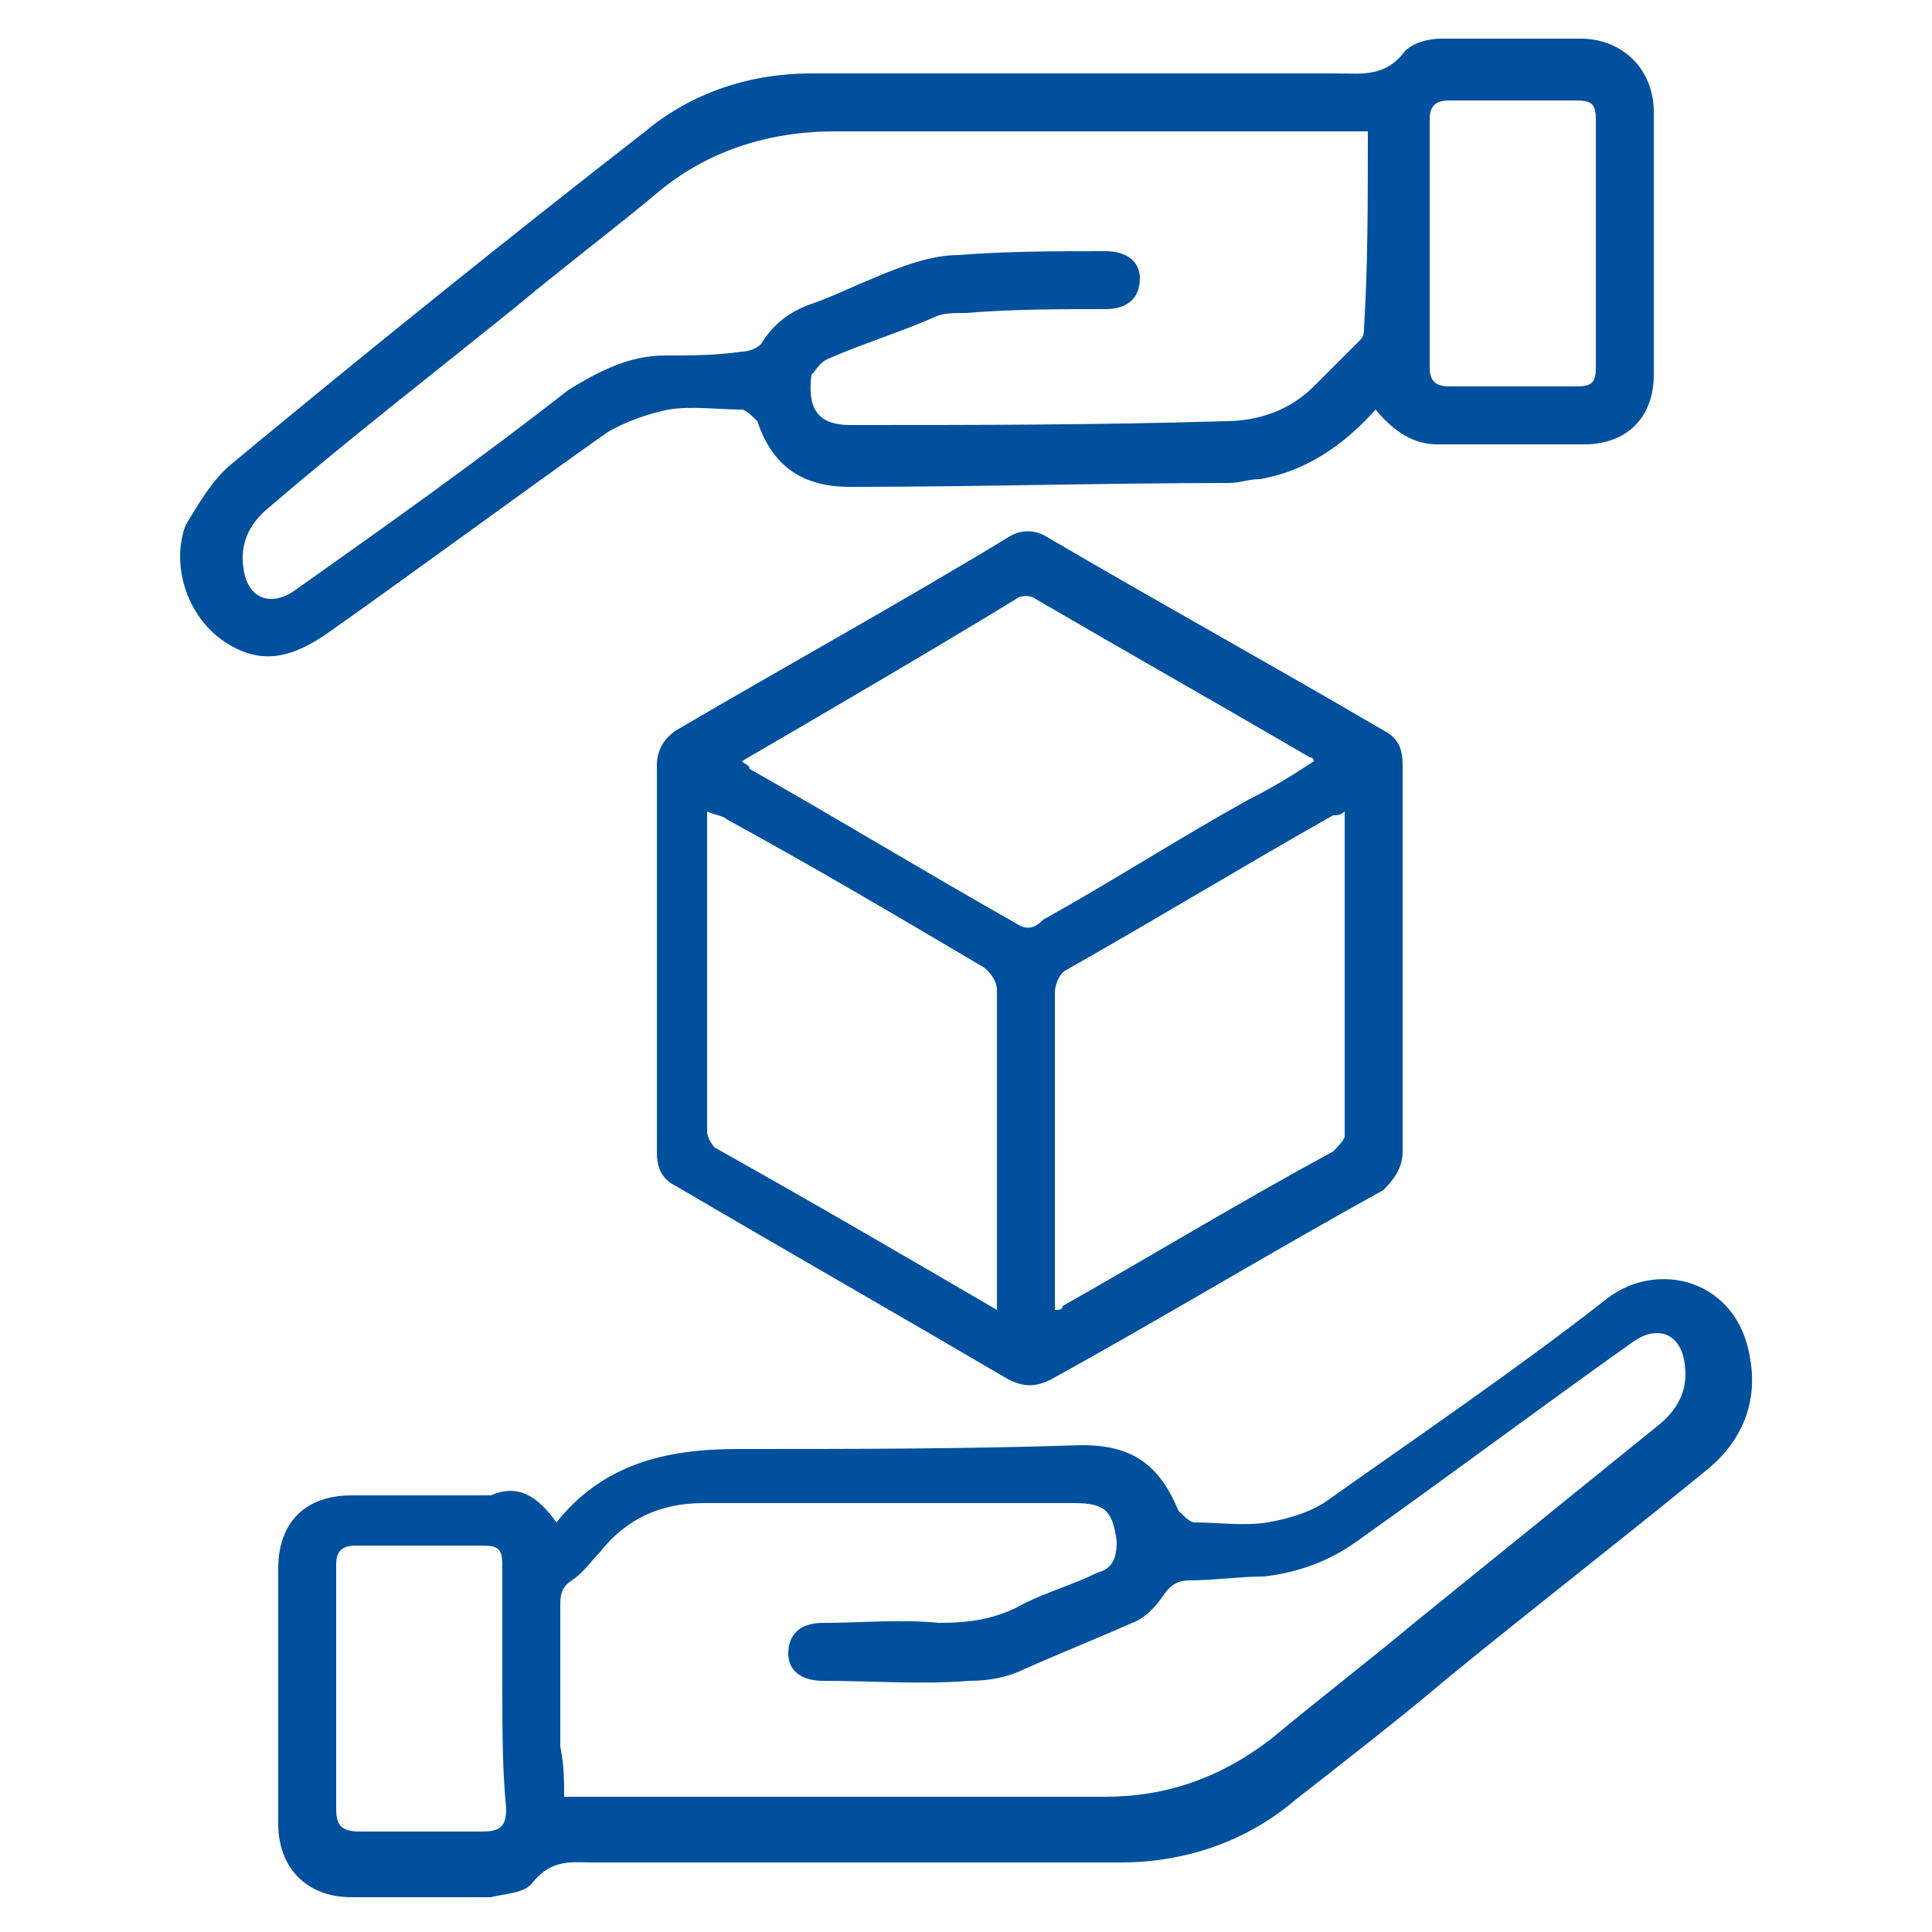
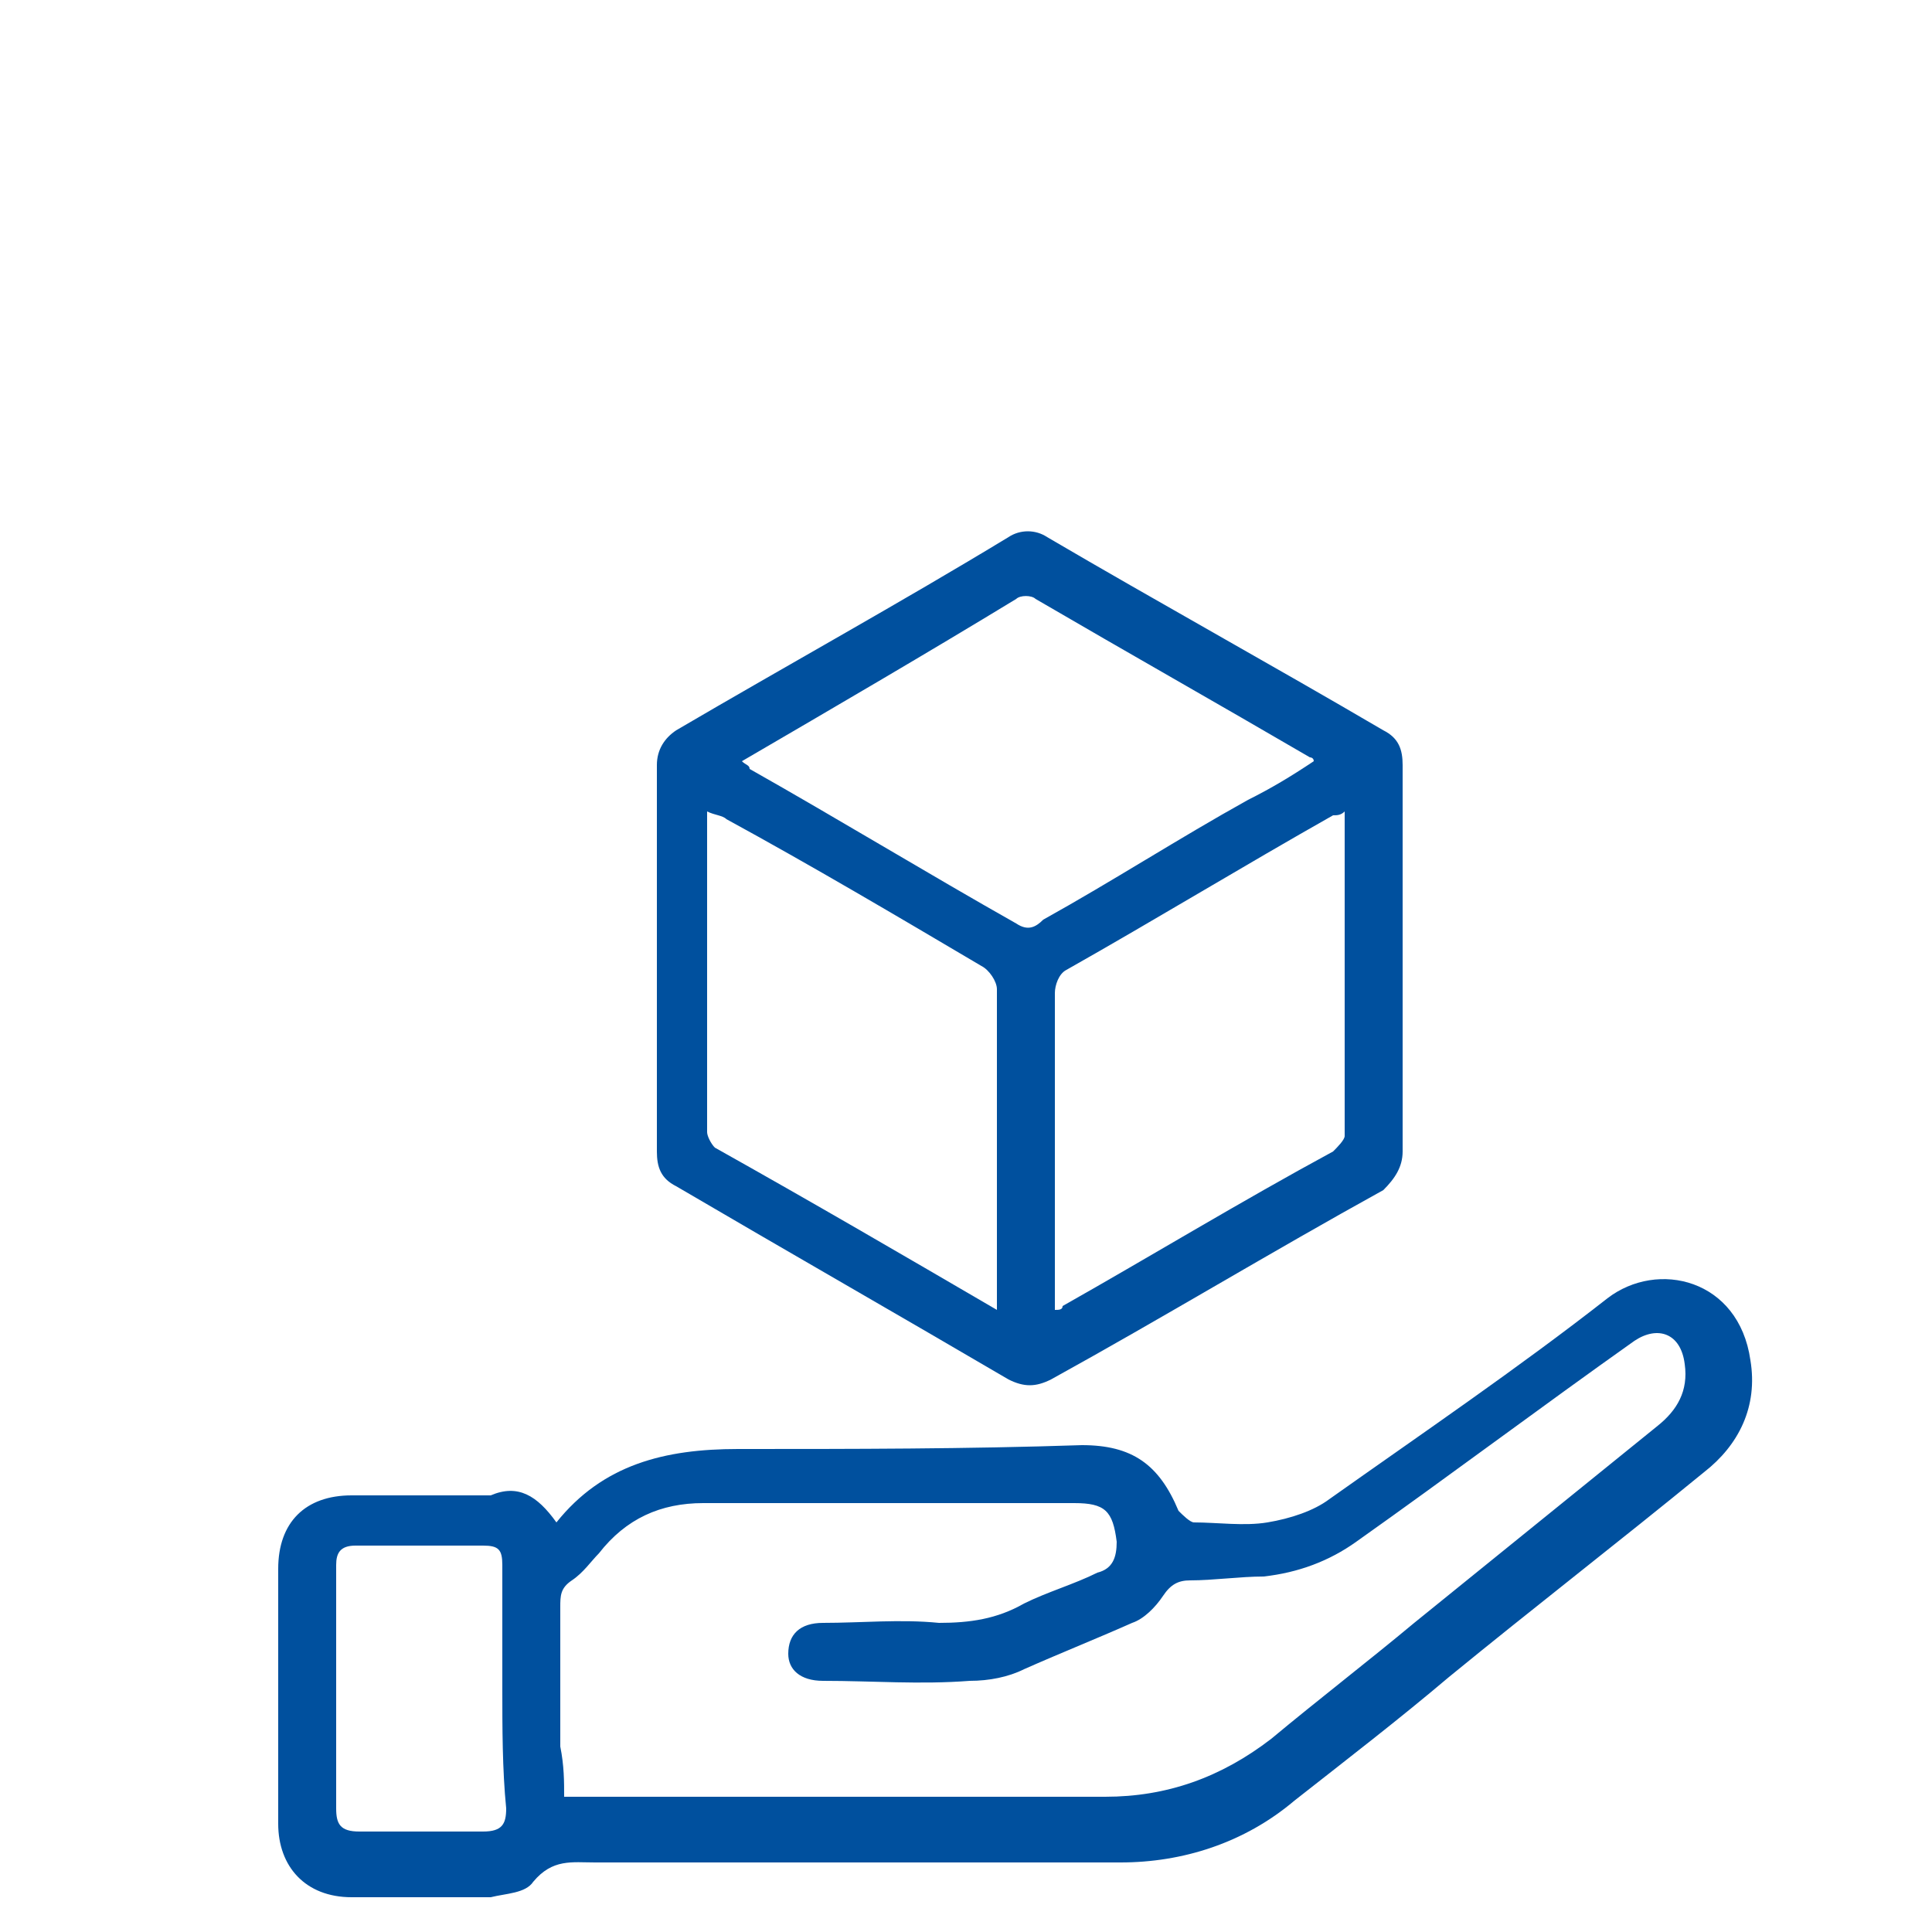
<svg xmlns="http://www.w3.org/2000/svg" version="1.1" id="Layer_1" x="0px" y="0px" width="50px" height="50px" viewBox="0 0 50 50" style="enable-background:new 0 0 50 50;" xml:space="preserve">
  <style type="text/css">
	.st0{fill:#00509E;}
</style>
  <g>
    <path class="st0" d="M14.4,39.4c1.2-1.5,2.8-1.9,4.7-1.9c3,0,5.9,0,8.9-0.1c1.3,0,2,0.5,2.5,1.7c0.1,0.1,0.3,0.3,0.4,0.3   c0.6,0,1.3,0.1,1.9,0c0.6-0.1,1.2-0.3,1.6-0.6c2.4-1.7,4.9-3.4,7.2-5.2c1.3-1,3.4-0.5,3.7,1.6c0.2,1.2-0.3,2.2-1.2,2.9   c-2.2,1.8-4.4,3.5-6.6,5.3c-1.3,1.1-2.6,2.1-4,3.2c-1.3,1.1-2.9,1.6-4.5,1.6c-4.3,0-8.6,0-12.9,0c-0.2,0-0.5,0-0.7,0   c-0.6,0-1.1-0.1-1.6,0.5c-0.2,0.3-0.7,0.3-1.1,0.4c-1.2,0-2.4,0-3.6,0s-1.9-0.8-1.9-1.9c0-2.2,0-4.4,0-6.6c0-1.2,0.7-1.9,1.9-1.9   s2.4,0,3.6,0C13.4,38.4,13.9,38.7,14.4,39.4z M14.6,46.5c0.2,0,0.3,0,0.4,0c4.5,0,9.1,0,13.6,0c1.6,0,3-0.5,4.3-1.5   c1.2-1,2.5-2,3.7-3c2.1-1.7,4.2-3.4,6.3-5.1c0.5-0.4,0.8-0.9,0.7-1.6c-0.1-0.8-0.7-1-1.3-0.6c-2.4,1.7-4.8,3.5-7.2,5.2   c-0.7,0.5-1.5,0.8-2.4,0.9c-0.6,0-1.3,0.1-1.9,0.1c-0.3,0-0.5,0.1-0.7,0.4c-0.2,0.3-0.5,0.6-0.8,0.7c-0.9,0.4-1.9,0.8-2.8,1.2   c-0.4,0.2-0.9,0.3-1.4,0.3c-1.3,0.1-2.5,0-3.8,0c-0.6,0-0.9-0.3-0.9-0.7c0-0.5,0.3-0.8,0.9-0.8c1,0,2-0.1,3,0   c0.8,0,1.5-0.1,2.2-0.5c0.6-0.3,1.3-0.5,1.9-0.8c0.4-0.1,0.5-0.4,0.5-0.8c-0.1-0.8-0.3-1-1.1-1c-3.2,0-6.4,0-9.6,0   c-1.1,0-2,0.4-2.7,1.3c-0.2,0.2-0.4,0.5-0.7,0.7s-0.3,0.4-0.3,0.7c0,1.2,0,2.4,0,3.6C14.6,45.7,14.6,46.1,14.6,46.5z M13,43.7   c0-1.1,0-2.1,0-3.2c0-0.4-0.1-0.5-0.5-0.5c-1.1,0-2.2,0-3.3,0c-0.4,0-0.5,0.2-0.5,0.5c0,2.1,0,4.2,0,6.3c0,0.4,0.1,0.6,0.6,0.6   c1.1,0,2.1,0,3.2,0c0.5,0,0.6-0.2,0.6-0.6C13,45.8,13,44.7,13,43.7z" />
-     <path class="st0" d="M35.6,10.6c-0.8,0.9-1.8,1.6-3,1.8c-0.3,0-0.5,0.1-0.8,0.1c-3.3,0-6.5,0.1-9.8,0.1c-1.2,0-2-0.5-2.4-1.7   c-0.1-0.1-0.3-0.3-0.4-0.3c-0.6,0-1.3-0.1-1.9,0c-0.5,0.1-1.1,0.3-1.6,0.6c-2.4,1.7-4.7,3.4-7.1,5.1c-1.1,0.8-1.9,0.9-2.8,0.3   s-1.4-1.9-1-3C5.1,13.1,5.5,12.4,6,12c3.5-2.9,7.1-5.8,10.7-8.6c1.2-1,2.7-1.5,4.3-1.5c3.8,0,7.7,0,11.5,0c0.7,0,1.4,0,2.1,0   c0.6,0,1.2,0.1,1.7-0.5C36.5,1.1,37,1,37.3,1c1.2,0,2.4,0,3.6,0c1.1,0,1.9,0.8,1.9,1.9c0,2.3,0,4.5,0,6.8c0,1.1-0.7,1.8-1.8,1.8   c-1.3,0-2.5,0-3.8,0C36.6,11.5,36.1,11.2,35.6,10.6z M35.4,3.4c-0.9,0-1.8,0-2.6,0c-3.7,0-7.5,0-11.2,0c-1.7,0-3.3,0.5-4.6,1.6   c-1.2,1-2.4,1.9-3.6,2.9c-2.1,1.7-4.3,3.4-6.4,5.2c-0.5,0.4-0.8,0.9-0.7,1.6c0.1,0.8,0.7,1,1.3,0.6c2.4-1.7,4.8-3.4,7.1-5.2   c0.8-0.5,1.6-0.9,2.5-0.9c0.7,0,1.3,0,2-0.1c0.2,0,0.4-0.1,0.5-0.2c0.3-0.5,0.7-0.8,1.2-1c0.6-0.2,1.2-0.5,1.7-0.7   c0.7-0.3,1.5-0.6,2.2-0.6c1.3-0.1,2.5-0.1,3.8-0.1c0.6,0,0.9,0.3,0.9,0.7c0,0.5-0.3,0.8-0.9,0.8c-1.2,0-2.4,0-3.6,0.1   c-0.3,0-0.6,0-0.8,0.1c-0.9,0.4-1.9,0.7-2.8,1.1c-0.2,0.1-0.3,0.3-0.4,0.4c-0.1,0.8,0.1,1.3,1,1.3c3.2,0,6.4,0,9.7-0.1   c0.9,0,1.7-0.3,2.3-0.9c0.4-0.4,0.8-0.8,1.2-1.2c0.1-0.1,0.1-0.2,0.1-0.3C35.4,6.9,35.4,5.2,35.4,3.4z M37,6.3c0,1.1,0,2.2,0,3.2   c0,0.3,0.1,0.5,0.5,0.5c1.1,0,2.2,0,3.3,0c0.4,0,0.5-0.1,0.5-0.5c0-2.1,0-4.3,0-6.4c0-0.4-0.1-0.5-0.5-0.5c-1.1,0-2.2,0-3.3,0   c-0.4,0-0.5,0.2-0.5,0.5C37,4.2,37,5.2,37,6.3z" />
    <path class="st0" d="M36.3,24.9c0,1.6,0,3.3,0,4.9c0,0.4-0.2,0.7-0.5,1c-2.9,1.6-5.7,3.3-8.6,4.9c-0.4,0.2-0.7,0.2-1.1,0   c-2.9-1.7-5.7-3.3-8.6-5c-0.4-0.2-0.5-0.5-0.5-0.9c0-3.3,0-6.7,0-10c0-0.4,0.2-0.7,0.5-0.9c2.9-1.7,5.8-3.3,8.6-5   c0.3-0.2,0.7-0.2,1,0c2.9,1.7,5.8,3.3,8.7,5c0.4,0.2,0.5,0.5,0.5,0.9C36.3,21.6,36.3,23.2,36.3,24.9z M19.2,19.7   c0.1,0.1,0.2,0.1,0.2,0.2c2.3,1.3,4.6,2.7,6.9,4c0.3,0.2,0.5,0.1,0.7-0.1c1.8-1,3.5-2.1,5.3-3.1c0.6-0.3,1.1-0.6,1.7-1   c0-0.1-0.1-0.1-0.1-0.1c-2.4-1.4-4.7-2.7-7.1-4.1c-0.1-0.1-0.4-0.1-0.5,0C24,16.9,21.6,18.3,19.2,19.7z M25.8,33.9   c0-0.1,0-0.2,0-0.2c0-2.7,0-5.4,0-8.1c0-0.2-0.2-0.5-0.4-0.6c-2.2-1.3-4.4-2.6-6.6-3.8c-0.1-0.1-0.3-0.1-0.5-0.2c0,2.8,0,5.6,0,8.3   c0,0.1,0.1,0.3,0.2,0.4C21,31.1,23.4,32.5,25.8,33.9z M34.8,21c-0.1,0.1-0.2,0.1-0.3,0.1c-2.3,1.3-4.6,2.7-6.9,4   c-0.2,0.1-0.3,0.4-0.3,0.6c0,2.6,0,5.1,0,7.7c0,0.1,0,0.3,0,0.5c0.1,0,0.2,0,0.2-0.1c2.3-1.3,4.6-2.7,7-4c0.1-0.1,0.3-0.3,0.3-0.4   C34.8,26.6,34.8,23.8,34.8,21z" />
  </g>
</svg>